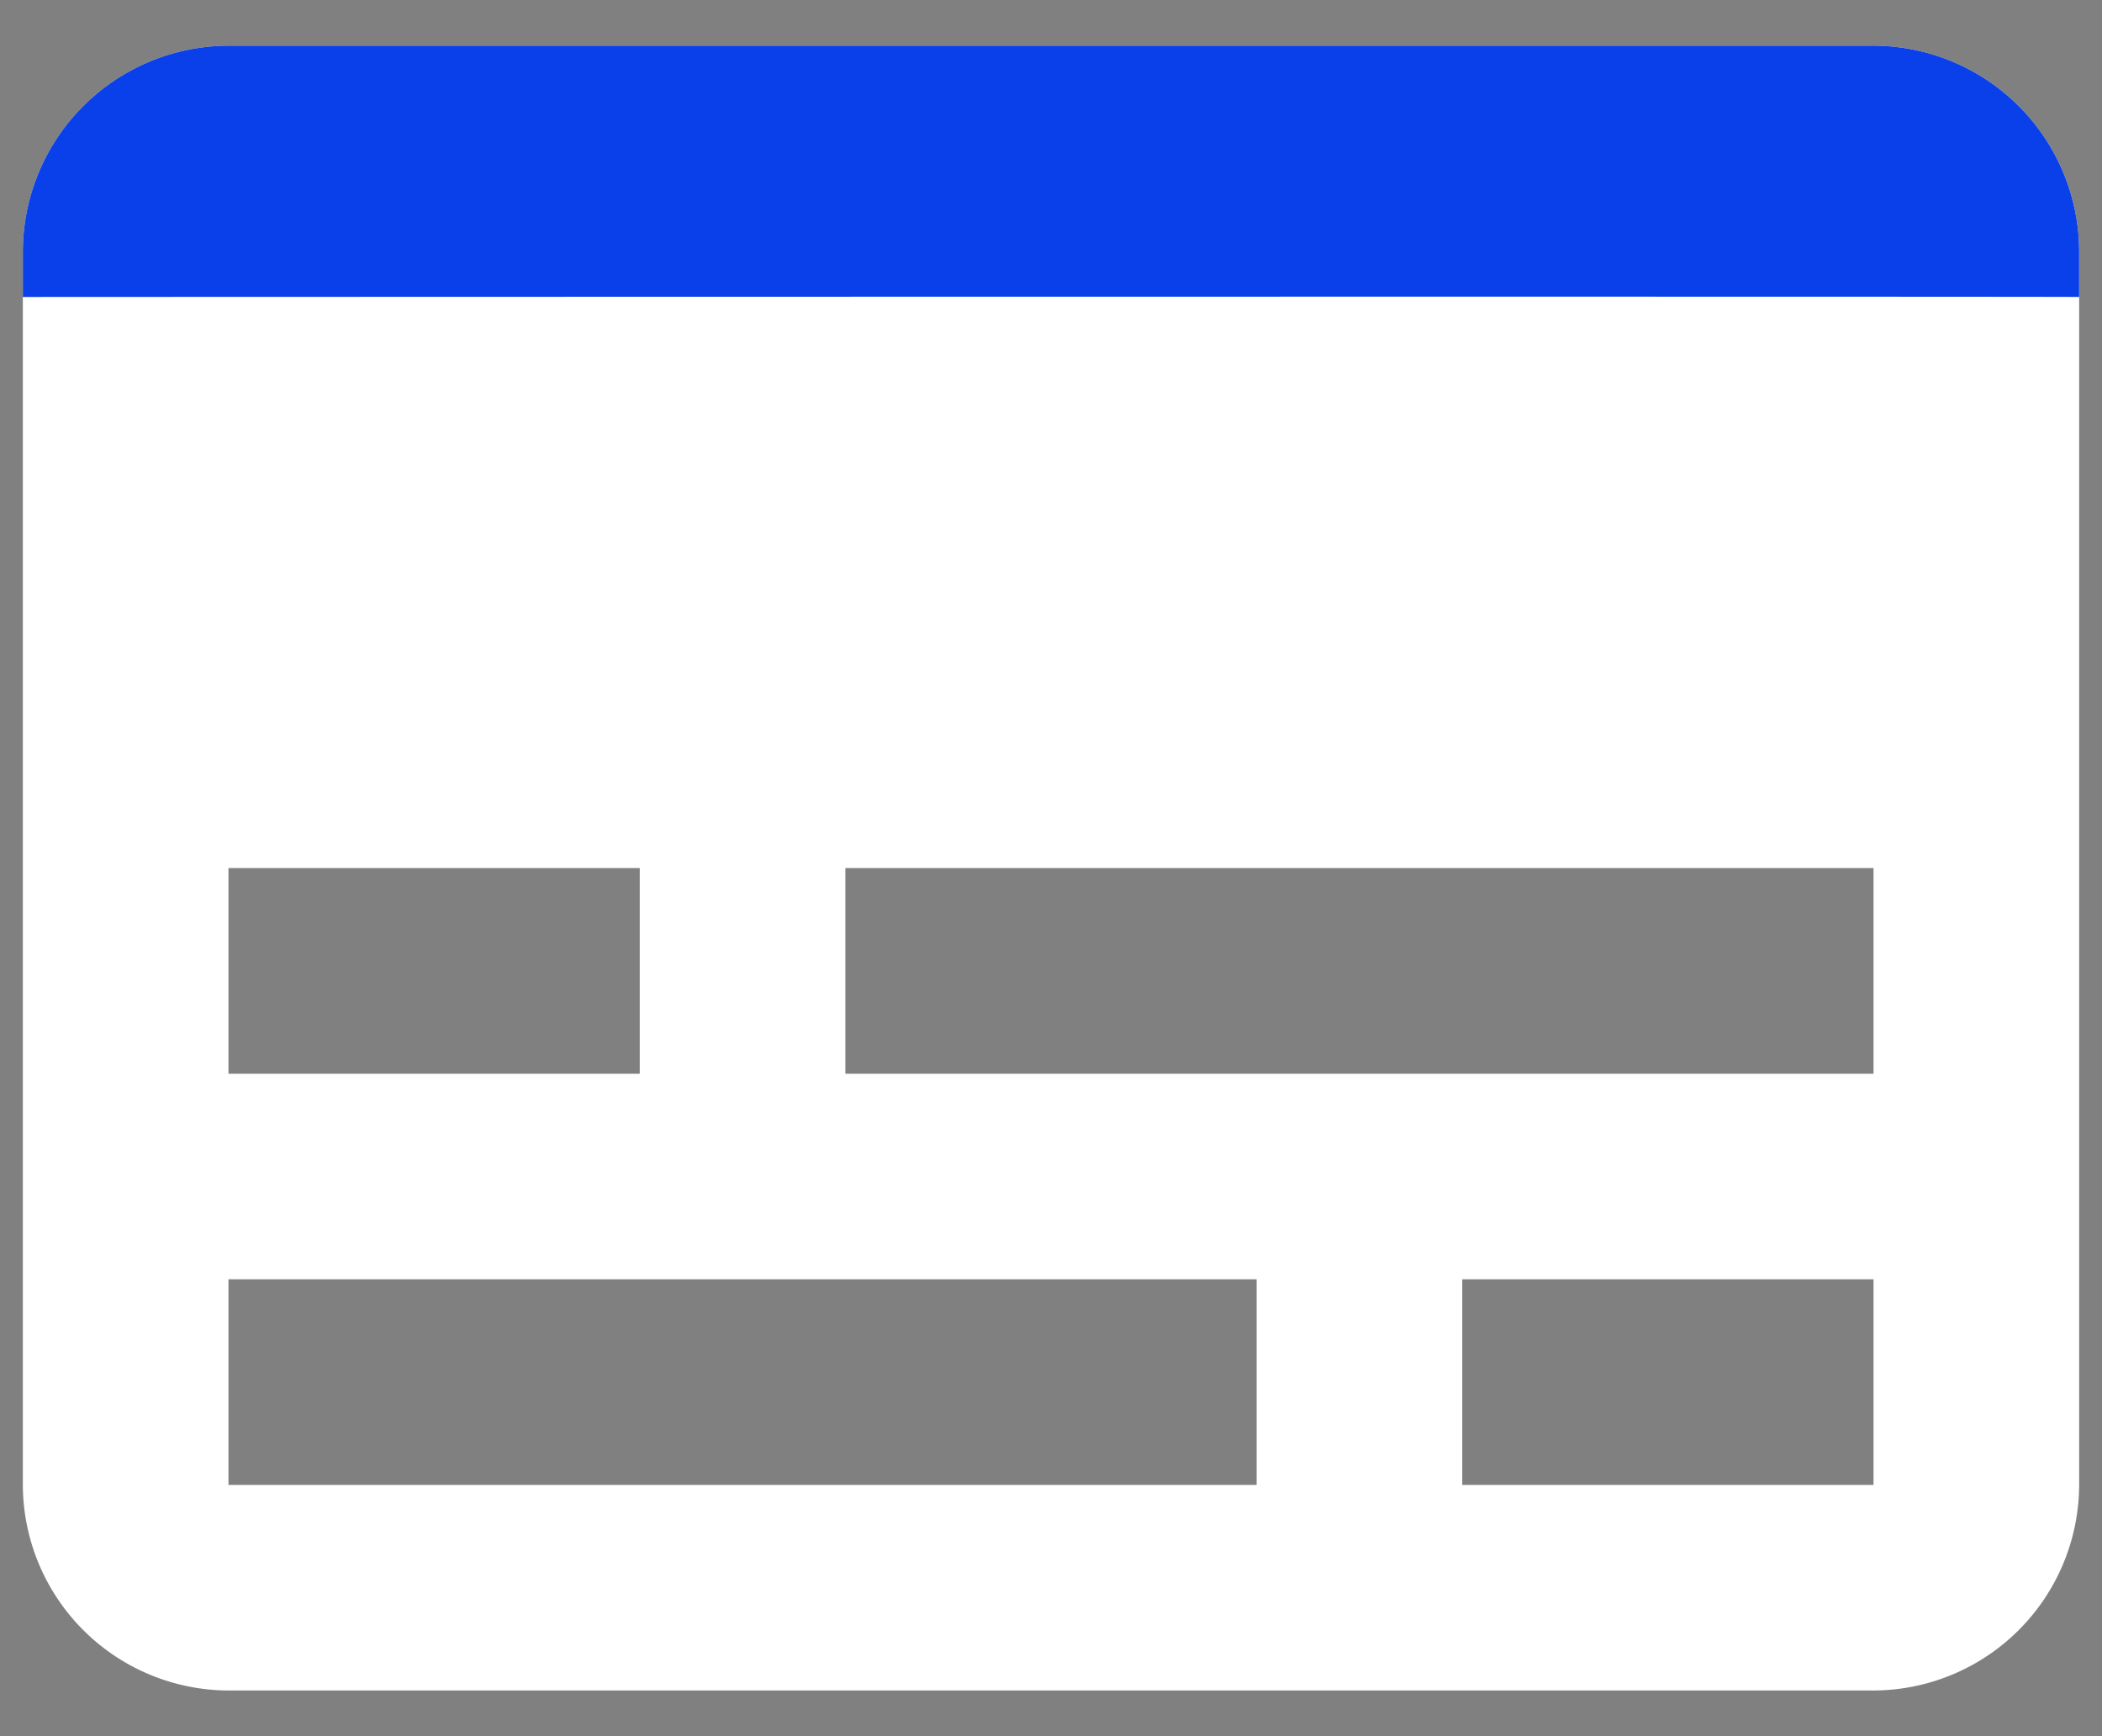
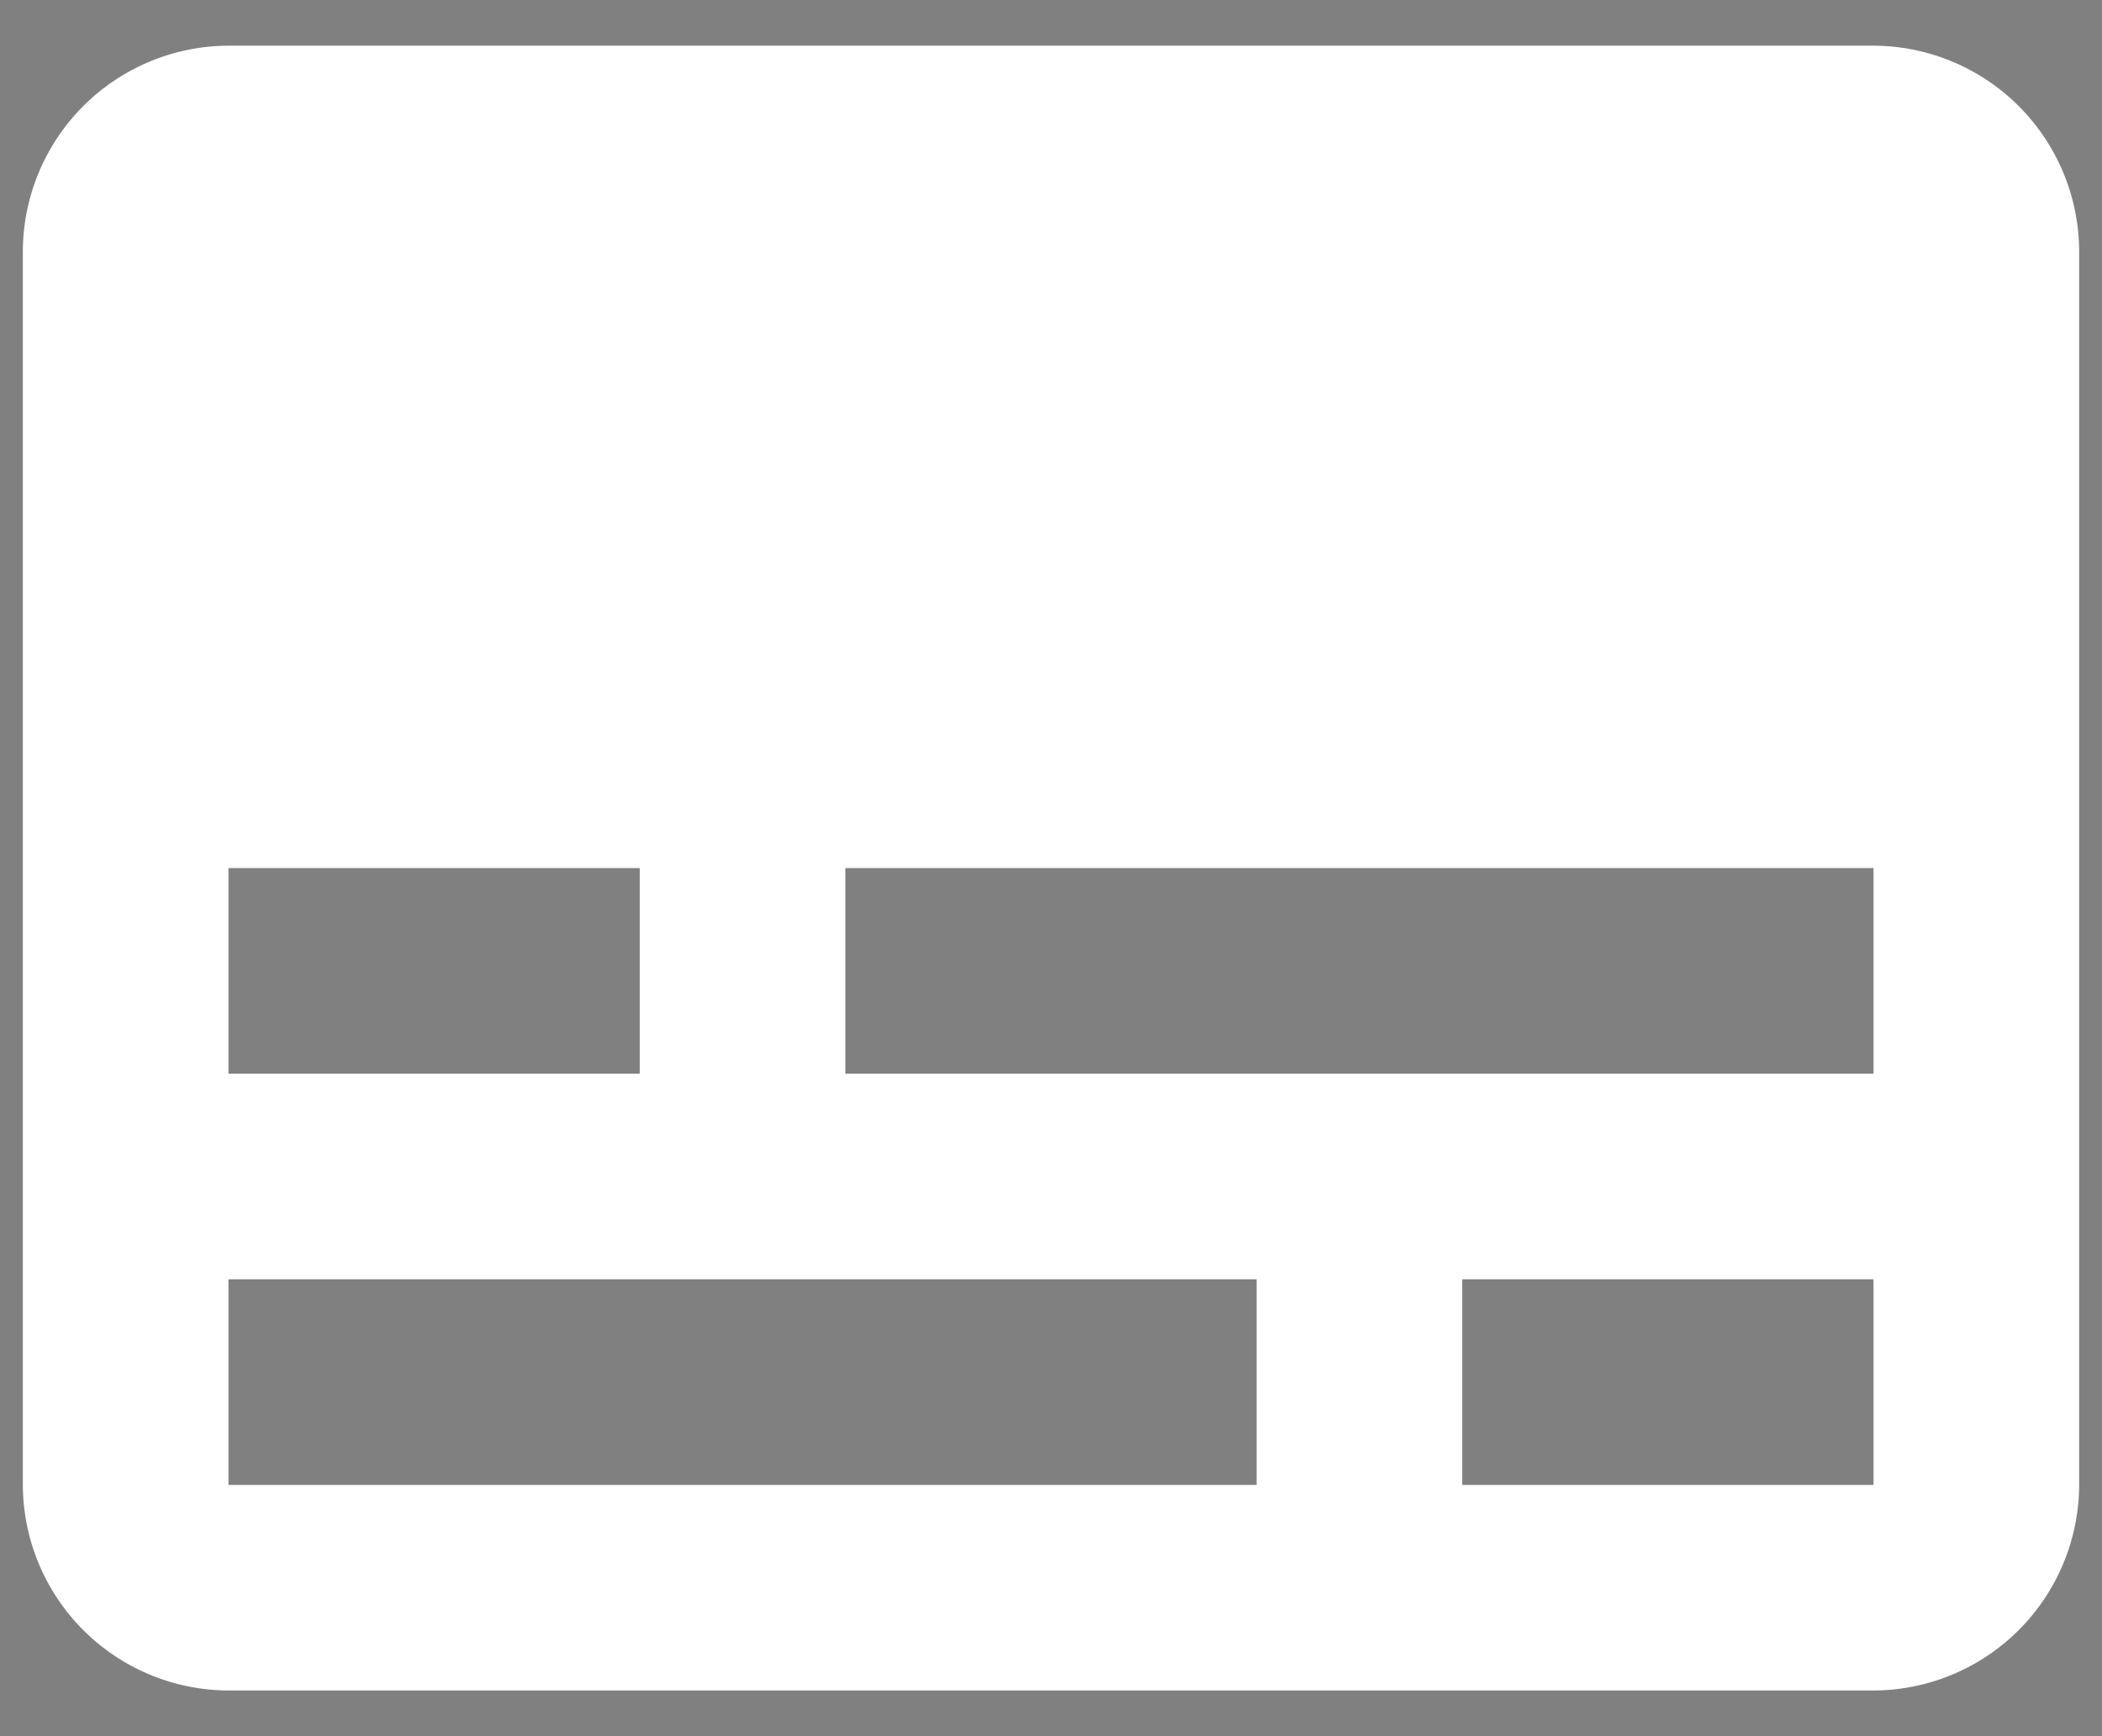
<svg xmlns="http://www.w3.org/2000/svg" width="23" height="19">
  <rect width="100%" height="100%" fill="#808080" stroke="none" />
  <g fill="none" fill-rule="evenodd">
    <path d="M20.5.5h-18A2.257 2.257 0 00.25 2.75v13.5A2.257 2.257 0 002.5 18.5h18a2.257 2.257 0 002.25-2.25V2.75A2.257 2.257 0 0020.5.5zm-18 9H7v2.25H2.5V9.5zm11.25 6.75H2.5V14h11.25v2.25zm6.75 0H16V14h4.5v2.25zm0-4.5H9.25V9.5H20.5v2.25z" fill="#FFF" fill-rule="nonzero" />
-     <path d="M20.5.5h-18A2.257 2.257 0 00.25 2.75v.5c0-.001 22.5-.007 22.5 0v-.5A2.257 2.257 0 0020.5.5z" fill="#0A40E9" />
  </g>
</svg>